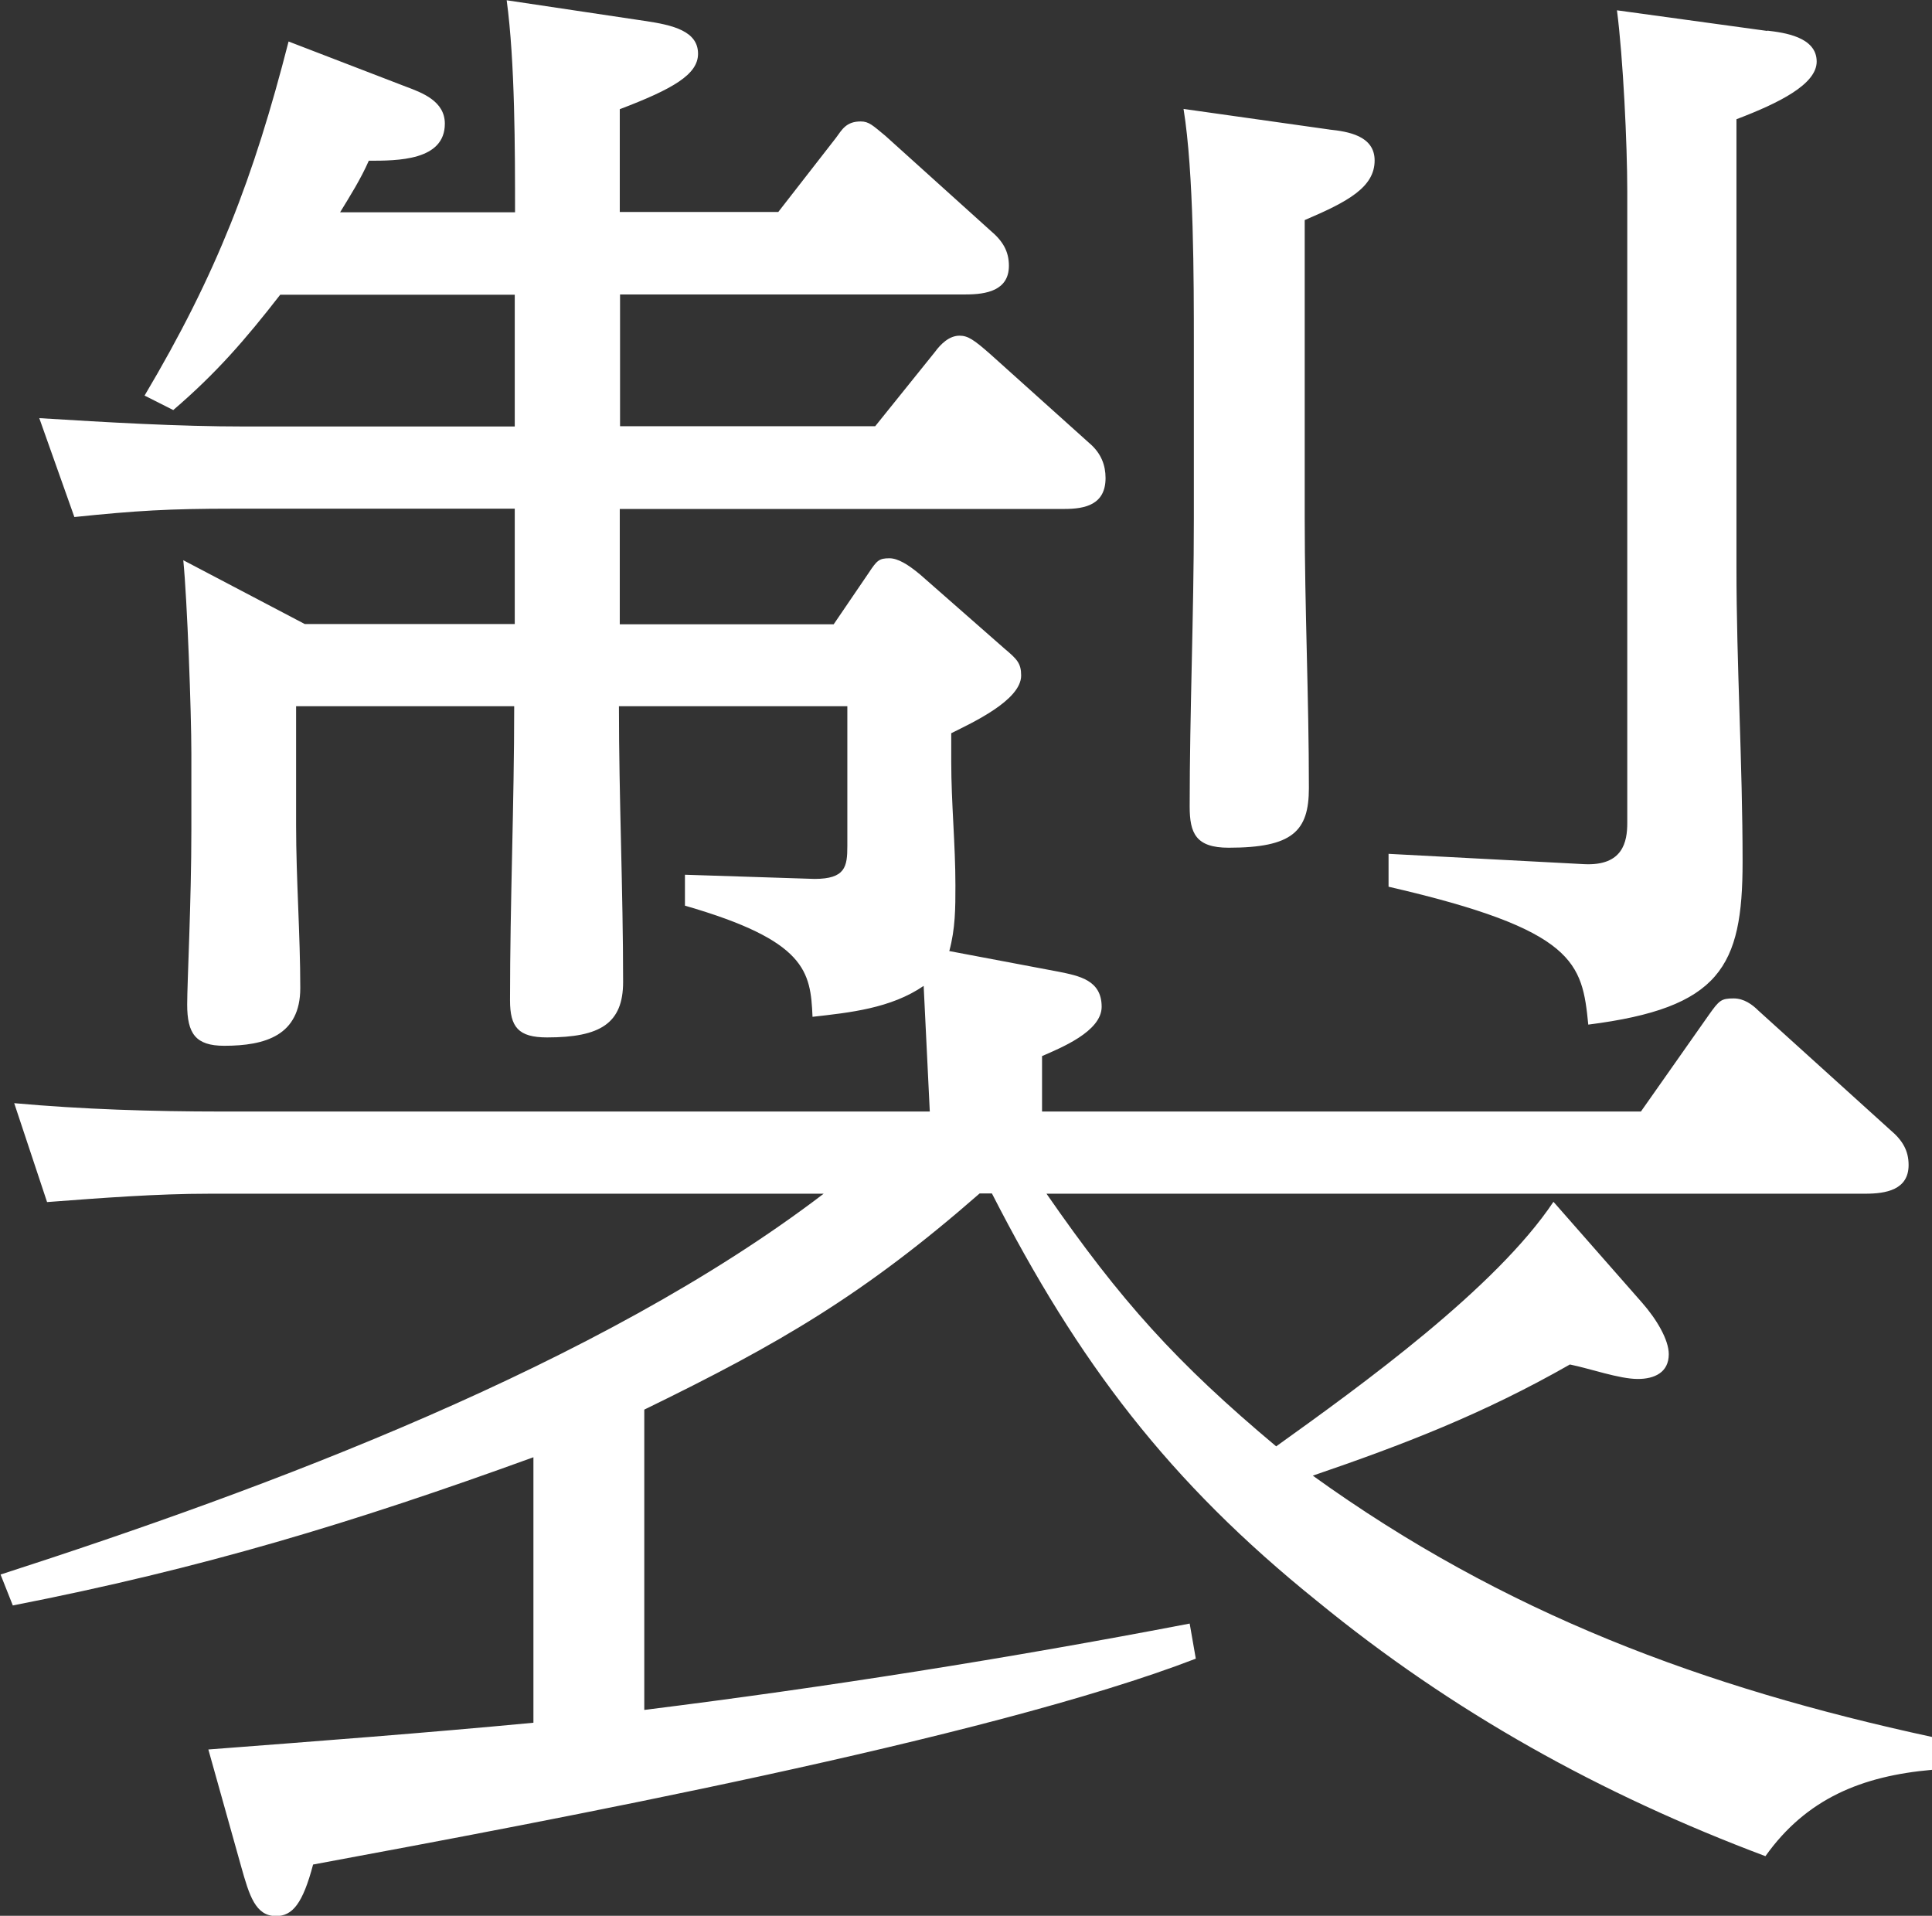
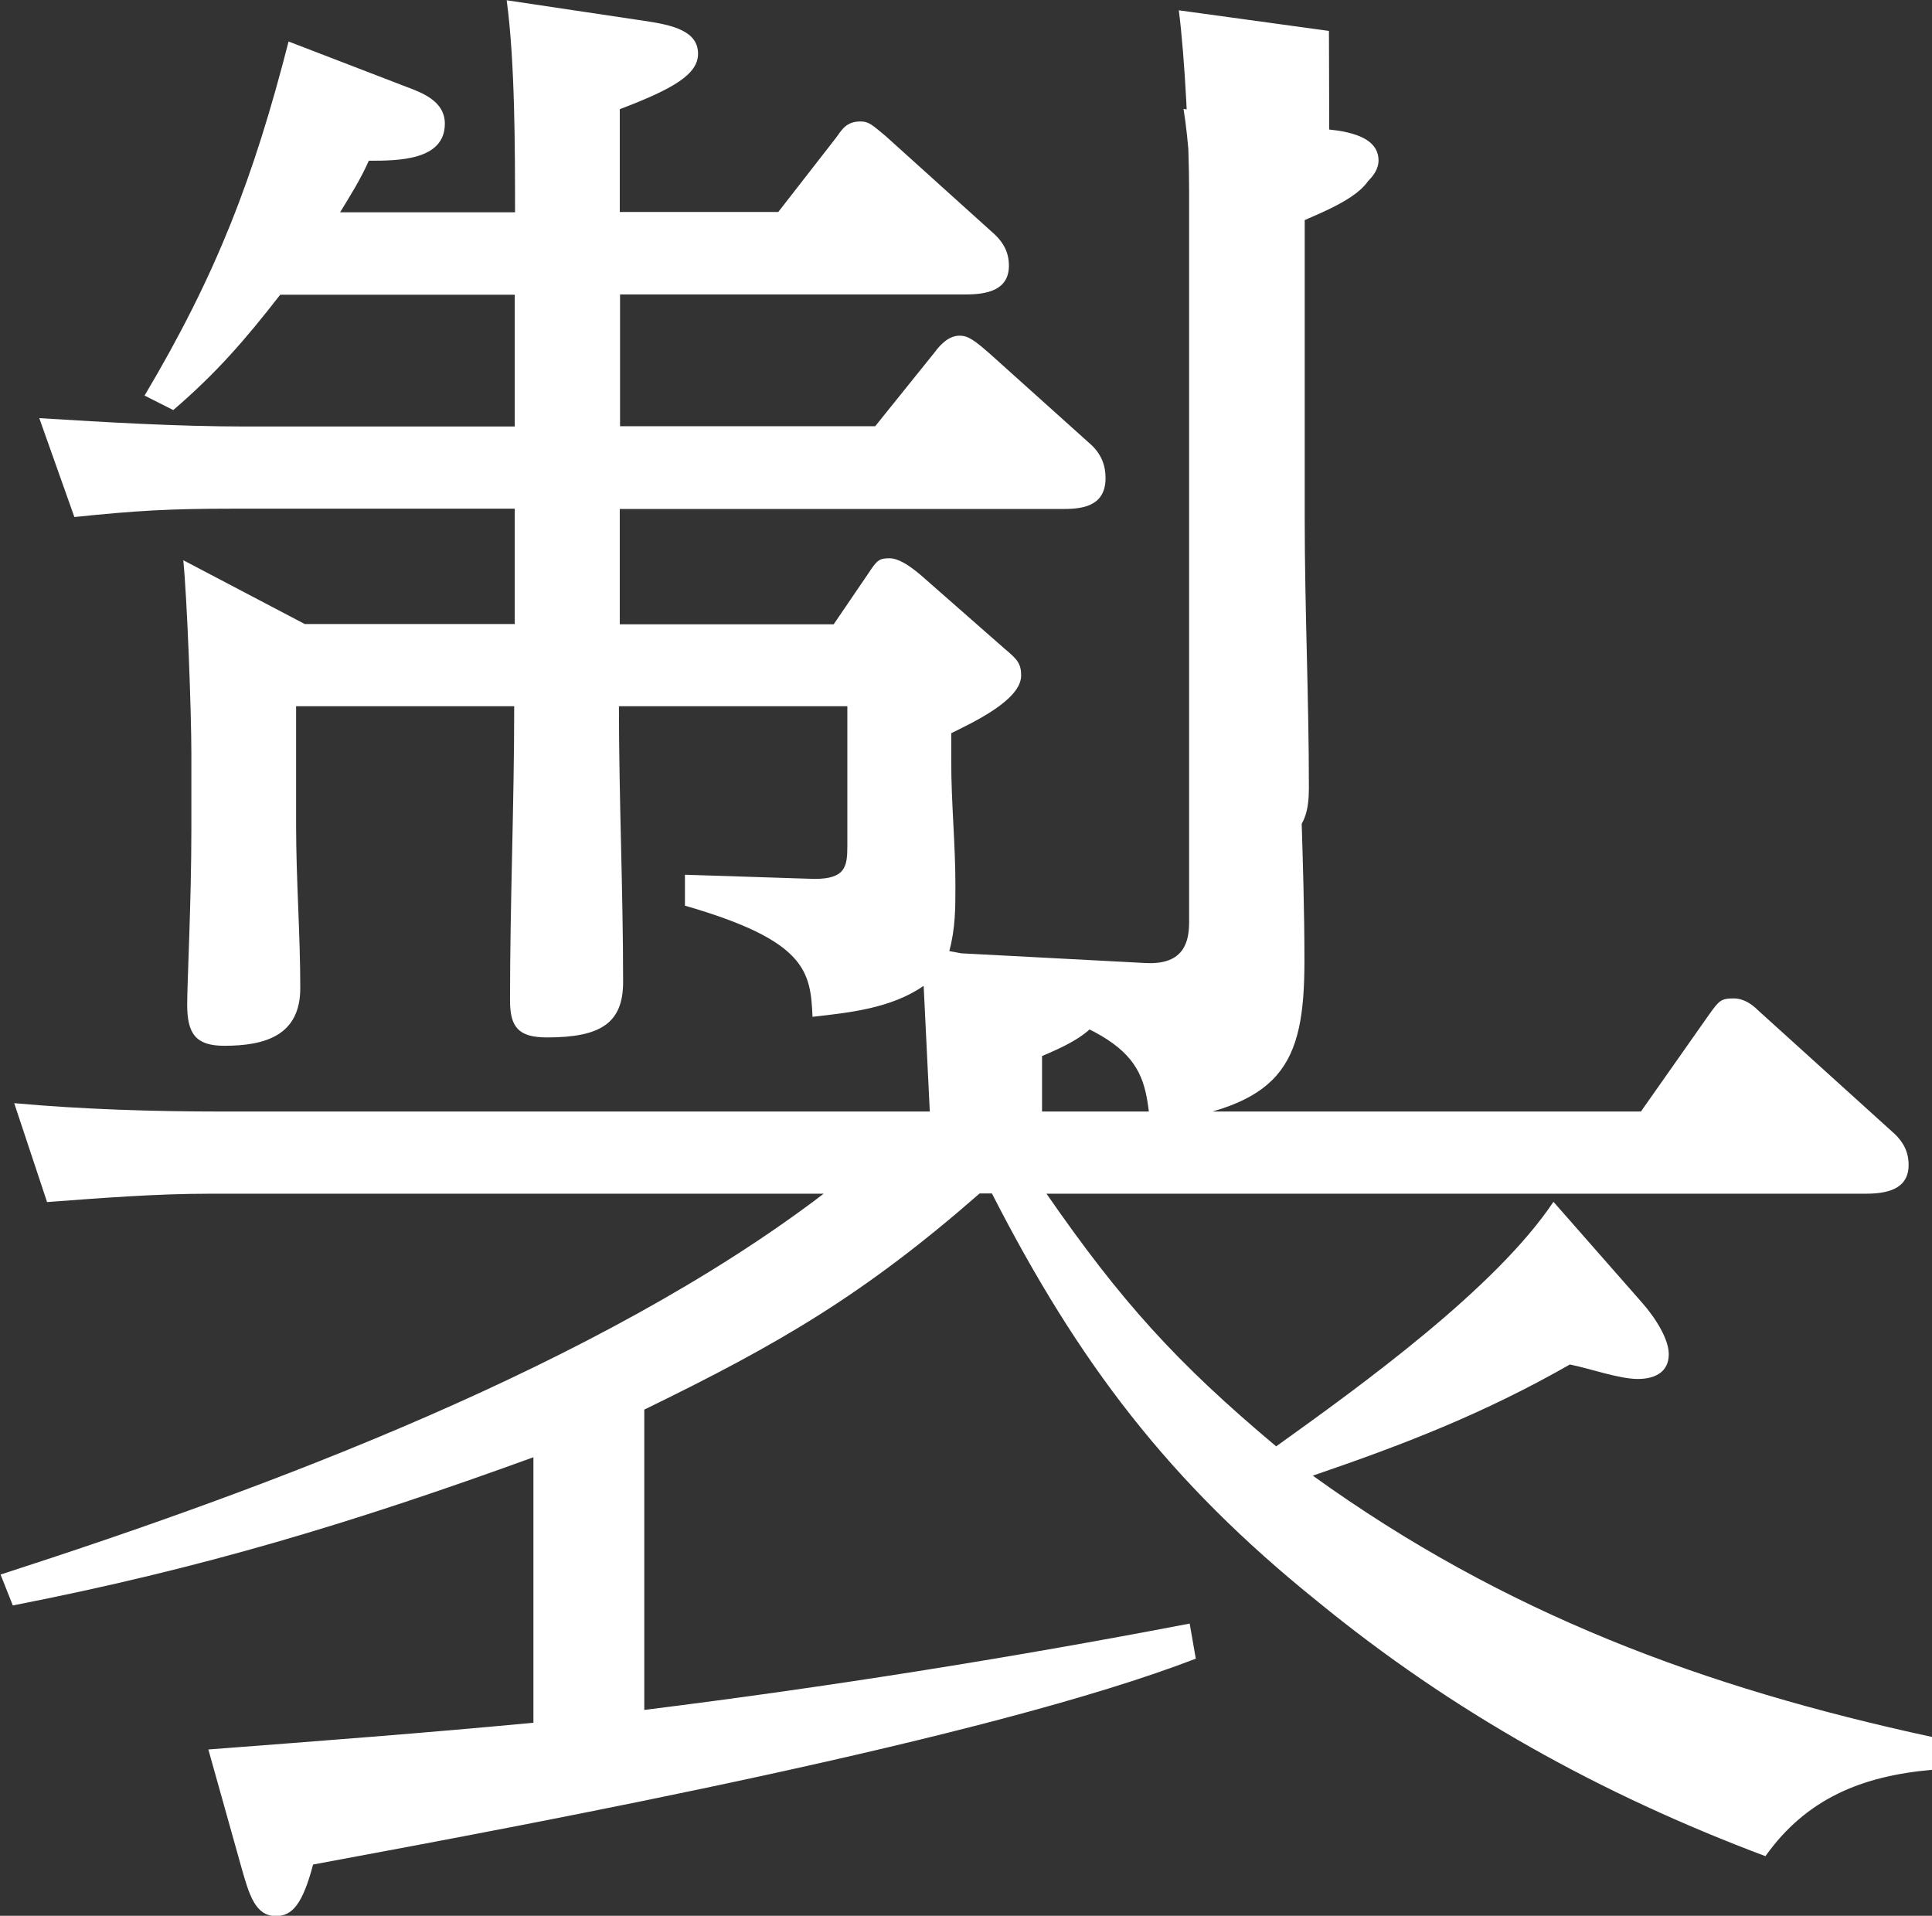
<svg xmlns="http://www.w3.org/2000/svg" id="_テキスト" data-name="テキスト" viewBox="0 0 69.36 68.77">
  <rect x="0" y="0" width="69.36" height="68.77" fill="#333333" stroke="none" />
  <defs>
    <style>
      .cls-1 {
        fill: #fff;
        stroke-width: 0px;
      }
    </style>
  </defs>
-   <path class="cls-1" d="m45.8,51.93c3.1-2.22,7.9-5.69,9.97-8.79l3.18,3.62c.52.59.96,1.33.96,1.85,0,.66-.52.89-1.11.89-.67,0-1.7-.37-2.44-.52-3.1,1.77-5.98,2.88-9.23,3.99,6.87,4.95,14.04,7.61,22.23,9.38v1.18c-2.51.22-4.51,1.03-5.98,3.1-5.91-2.22-11.23-5.17-16.1-9.16-5.32-4.28-8.57-8.57-11.67-14.63h-.44c-4.14,3.62-7.17,5.39-12.04,7.76v10.78c6.5-.81,13.07-1.85,19.58-3.1l.22,1.26c-7.46,2.88-23.34,5.84-31.69,7.39-.37,1.4-.74,1.85-1.33,1.85-.74,0-.96-.74-1.25-1.77l-1.18-4.21c3.92-.3,7.76-.59,11.67-.96v-9.53c-6.5,2.36-11.89,3.99-18.69,5.32l-.44-1.11c9.6-3.1,21.5-7.53,29.55-13.67H7.53c-1.92,0-3.84.15-5.84.3l-1.18-3.55c2.44.22,4.95.3,7.46.3h25.41c-.07-1.48-.15-3.03-.22-4.51-1.18.81-2.66.96-3.99,1.11-.07-1.63-.22-2.73-4.58-3.99v-1.11l4.65.15c1.11,0,1.18-.44,1.18-1.18v-5.02h-8.2c0,3.32.15,6.57.15,9.9,0,1.48-.81,1.99-2.73,1.99-1.03,0-1.33-.37-1.33-1.33,0-3.55.15-7.02.15-10.56h-7.83v4.28c0,1.92.15,3.92.15,5.84,0,1.7-1.26,2.07-2.73,2.07-1.03,0-1.33-.44-1.33-1.48,0-.81.15-3.69.15-6.28v-2.73c0-1.48-.15-5.54-.29-6.94l4.36,2.29h7.54v-4.14h-10.12c-2.29,0-3.47.07-5.69.3l-1.26-3.55c2.44.15,4.95.3,7.39.3h9.68v-4.73h-8.42c-1.26,1.62-2.29,2.81-3.84,4.14l-1.03-.52c2.59-4.36,3.92-7.83,5.17-12.71l4.21,1.62c.59.22,1.4.52,1.4,1.33,0,1.33-1.7,1.33-2.73,1.33-.29.66-.67,1.26-1.03,1.85h6.28c0-2.22,0-5.39-.3-7.61l4.95.74c1.03.15,1.92.37,1.92,1.18,0,.74-.89,1.26-2.81,1.99v3.69h5.69l2.07-2.66c.22-.3.37-.59.89-.59.3,0,.44.15.89.52l3.77,3.4c.44.37.66.74.66,1.26,0,.89-.81,1.03-1.55,1.03h-12.41v4.73h9.16l2.14-2.66c.22-.3.52-.59.89-.59.3,0,.52.15,1.11.67l3.54,3.18c.44.37.59.81.59,1.26,0,.96-.74,1.11-1.48,1.11h-15.96v4.14h7.68l1.26-1.85c.29-.44.37-.52.74-.52.3,0,.67.22,1.11.59l3.03,2.66c.44.37.59.52.59.96,0,.89-1.77,1.7-2.51,2.07v1.03c0,1.48.15,2.95.15,4.43,0,.81,0,1.55-.22,2.36l3.92.74c.74.15,1.55.3,1.55,1.26,0,.89-1.48,1.48-2.14,1.77v1.99h21.5l2.44-3.47c.37-.52.44-.59.89-.59.37,0,.67.22.89.44l4.73,4.28c.44.37.66.74.66,1.26,0,.89-.81,1.03-1.55,1.03h-29.4c2.66,3.84,4.65,6.06,8.27,9.09Zm1.92-47.28c.67.07,1.63.22,1.63,1.11,0,.96-.96,1.48-2.51,2.14v10.71c0,3.25.15,6.43.15,9.68,0,1.55-.59,2.14-2.88,2.14-1.18,0-1.4-.52-1.4-1.48,0-3.4.15-6.87.15-10.34v-6.2c0-2.36,0-6.21-.37-8.5l5.24.74Zm15.73-3.55c.59.07,1.77.22,1.77,1.11,0,.81-1.33,1.48-2.88,2.07v16.1c0,3.47.22,7.02.22,10.56,0,3.77-.81,5.24-5.54,5.84-.22-2.22-.44-3.4-7.17-4.95v-1.18l7.02.37c1.4.07,1.55-.81,1.55-1.48V6.87c0-1.7-.15-4.8-.37-6.5l5.39.74Z" />
+   <path class="cls-1" d="m45.8,51.93c3.1-2.22,7.9-5.69,9.97-8.79l3.18,3.62c.52.59.96,1.33.96,1.85,0,.66-.52.89-1.11.89-.67,0-1.7-.37-2.44-.52-3.1,1.77-5.98,2.88-9.23,3.99,6.87,4.95,14.04,7.61,22.23,9.38v1.18c-2.51.22-4.51,1.03-5.98,3.1-5.91-2.22-11.23-5.17-16.1-9.16-5.32-4.28-8.57-8.57-11.67-14.63h-.44c-4.14,3.62-7.17,5.39-12.04,7.76v10.78c6.5-.81,13.07-1.85,19.58-3.1l.22,1.26c-7.46,2.88-23.34,5.84-31.69,7.39-.37,1.4-.74,1.85-1.33,1.85-.74,0-.96-.74-1.25-1.77l-1.18-4.21c3.92-.3,7.76-.59,11.67-.96v-9.53c-6.5,2.36-11.89,3.99-18.69,5.32l-.44-1.11c9.6-3.1,21.5-7.53,29.55-13.67H7.53c-1.92,0-3.84.15-5.84.3l-1.18-3.55c2.44.22,4.95.3,7.46.3h25.41c-.07-1.48-.15-3.03-.22-4.51-1.18.81-2.66.96-3.99,1.11-.07-1.63-.22-2.73-4.58-3.99v-1.11l4.65.15c1.11,0,1.18-.44,1.18-1.18v-5.02h-8.2c0,3.32.15,6.57.15,9.9,0,1.48-.81,1.99-2.73,1.99-1.03,0-1.33-.37-1.33-1.33,0-3.55.15-7.02.15-10.56h-7.83v4.28c0,1.92.15,3.92.15,5.84,0,1.7-1.26,2.07-2.73,2.07-1.03,0-1.33-.44-1.33-1.48,0-.81.15-3.69.15-6.28v-2.73c0-1.48-.15-5.54-.29-6.94l4.36,2.29h7.54v-4.14h-10.12c-2.29,0-3.47.07-5.69.3l-1.26-3.55c2.44.15,4.95.3,7.39.3h9.68v-4.73h-8.42c-1.26,1.62-2.29,2.81-3.84,4.14l-1.03-.52c2.59-4.36,3.92-7.83,5.17-12.71l4.21,1.62c.59.22,1.4.52,1.4,1.33,0,1.33-1.7,1.33-2.73,1.33-.29.66-.67,1.26-1.03,1.85h6.28c0-2.22,0-5.39-.3-7.61l4.95.74c1.03.15,1.92.37,1.92,1.18,0,.74-.89,1.26-2.81,1.99v3.69h5.69l2.07-2.66c.22-.3.37-.59.89-.59.3,0,.44.15.89.52l3.77,3.4c.44.37.66.74.66,1.26,0,.89-.81,1.03-1.55,1.03h-12.41v4.73h9.16l2.14-2.66c.22-.3.52-.59.89-.59.3,0,.52.15,1.11.67l3.54,3.18c.44.37.59.81.59,1.26,0,.96-.74,1.11-1.48,1.11h-15.96v4.14h7.68l1.26-1.85c.29-.44.37-.52.74-.52.3,0,.67.22,1.11.59l3.03,2.66c.44.37.59.52.59.96,0,.89-1.77,1.7-2.51,2.07v1.03c0,1.48.15,2.95.15,4.43,0,.81,0,1.55-.22,2.36l3.92.74c.74.15,1.55.3,1.55,1.26,0,.89-1.48,1.48-2.14,1.77v1.99h21.5l2.44-3.47c.37-.52.44-.59.89-.59.37,0,.67.22.89.44l4.73,4.28c.44.37.66.74.66,1.26,0,.89-.81,1.03-1.55,1.03h-29.4c2.66,3.84,4.65,6.06,8.27,9.09Zm1.92-47.28c.67.07,1.63.22,1.63,1.11,0,.96-.96,1.48-2.51,2.14v10.71c0,3.25.15,6.43.15,9.68,0,1.55-.59,2.14-2.88,2.14-1.18,0-1.4-.52-1.4-1.48,0-3.4.15-6.87.15-10.34v-6.2c0-2.36,0-6.21-.37-8.5l5.24.74Zc.59.07,1.77.22,1.77,1.11,0,.81-1.33,1.48-2.88,2.07v16.1c0,3.47.22,7.02.22,10.56,0,3.77-.81,5.24-5.54,5.84-.22-2.22-.44-3.4-7.17-4.95v-1.18l7.02.37c1.4.07,1.55-.81,1.55-1.48V6.87c0-1.7-.15-4.8-.37-6.5l5.39.74Z" />
</svg>